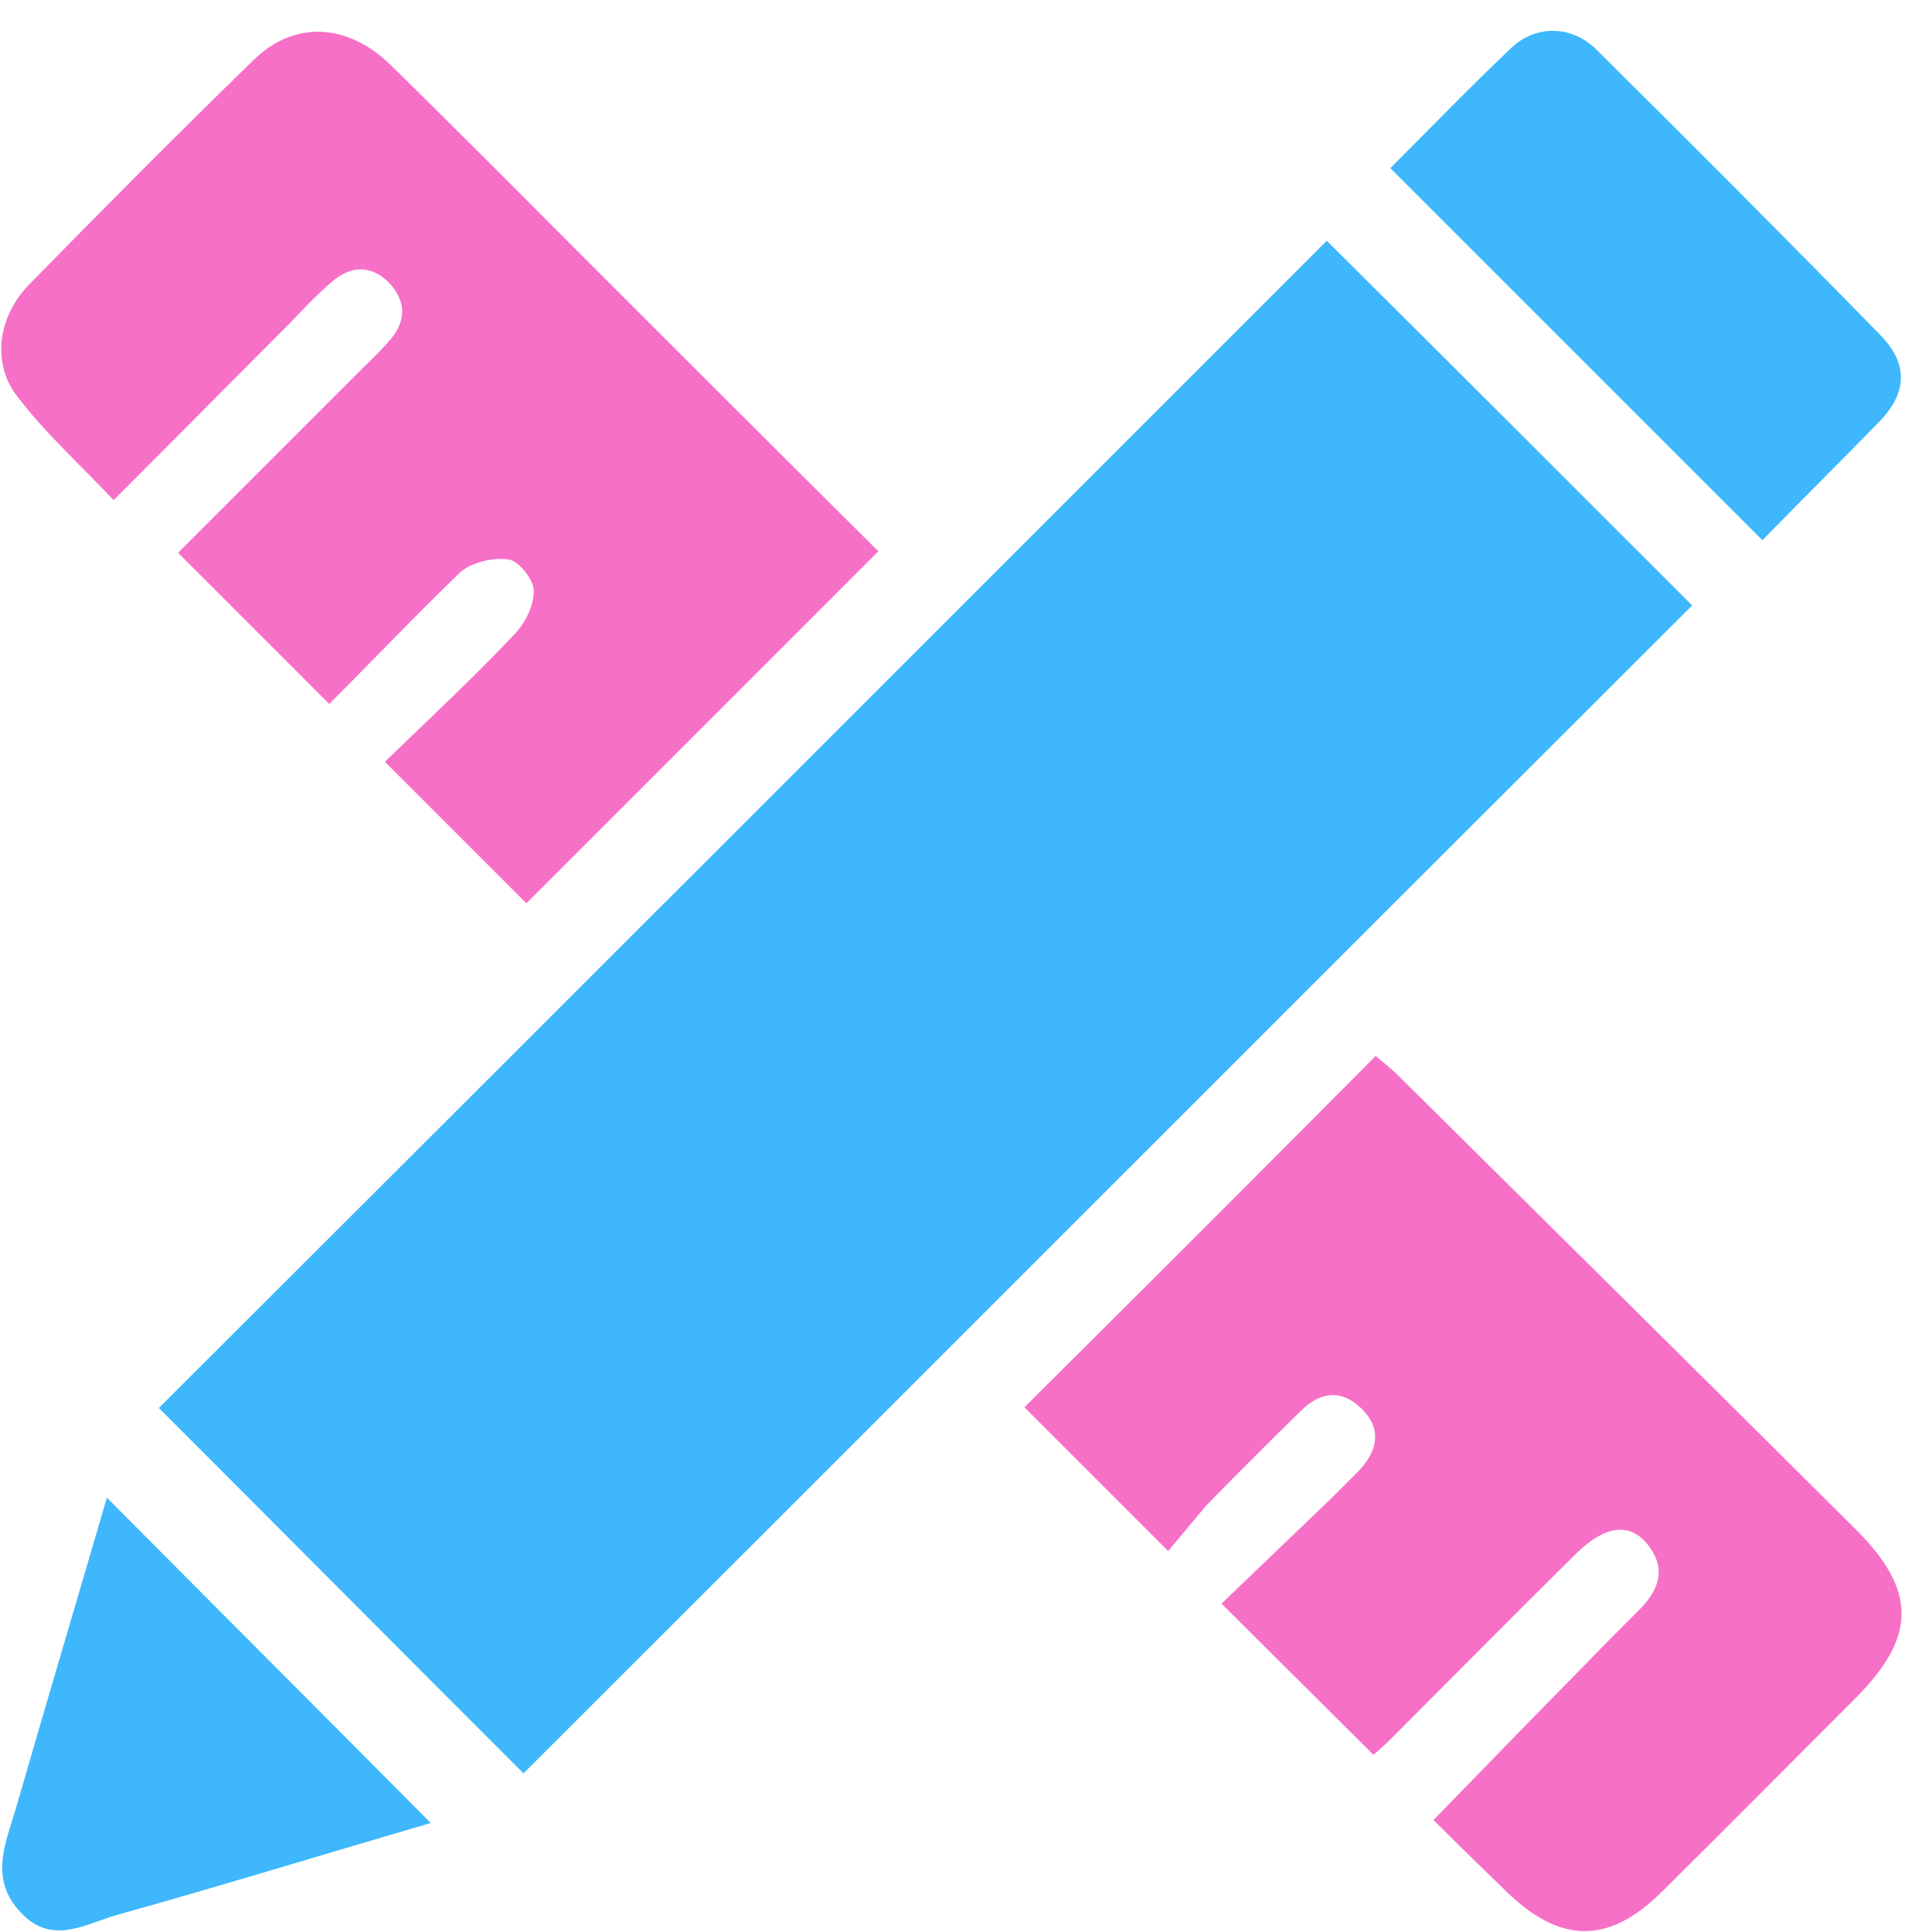
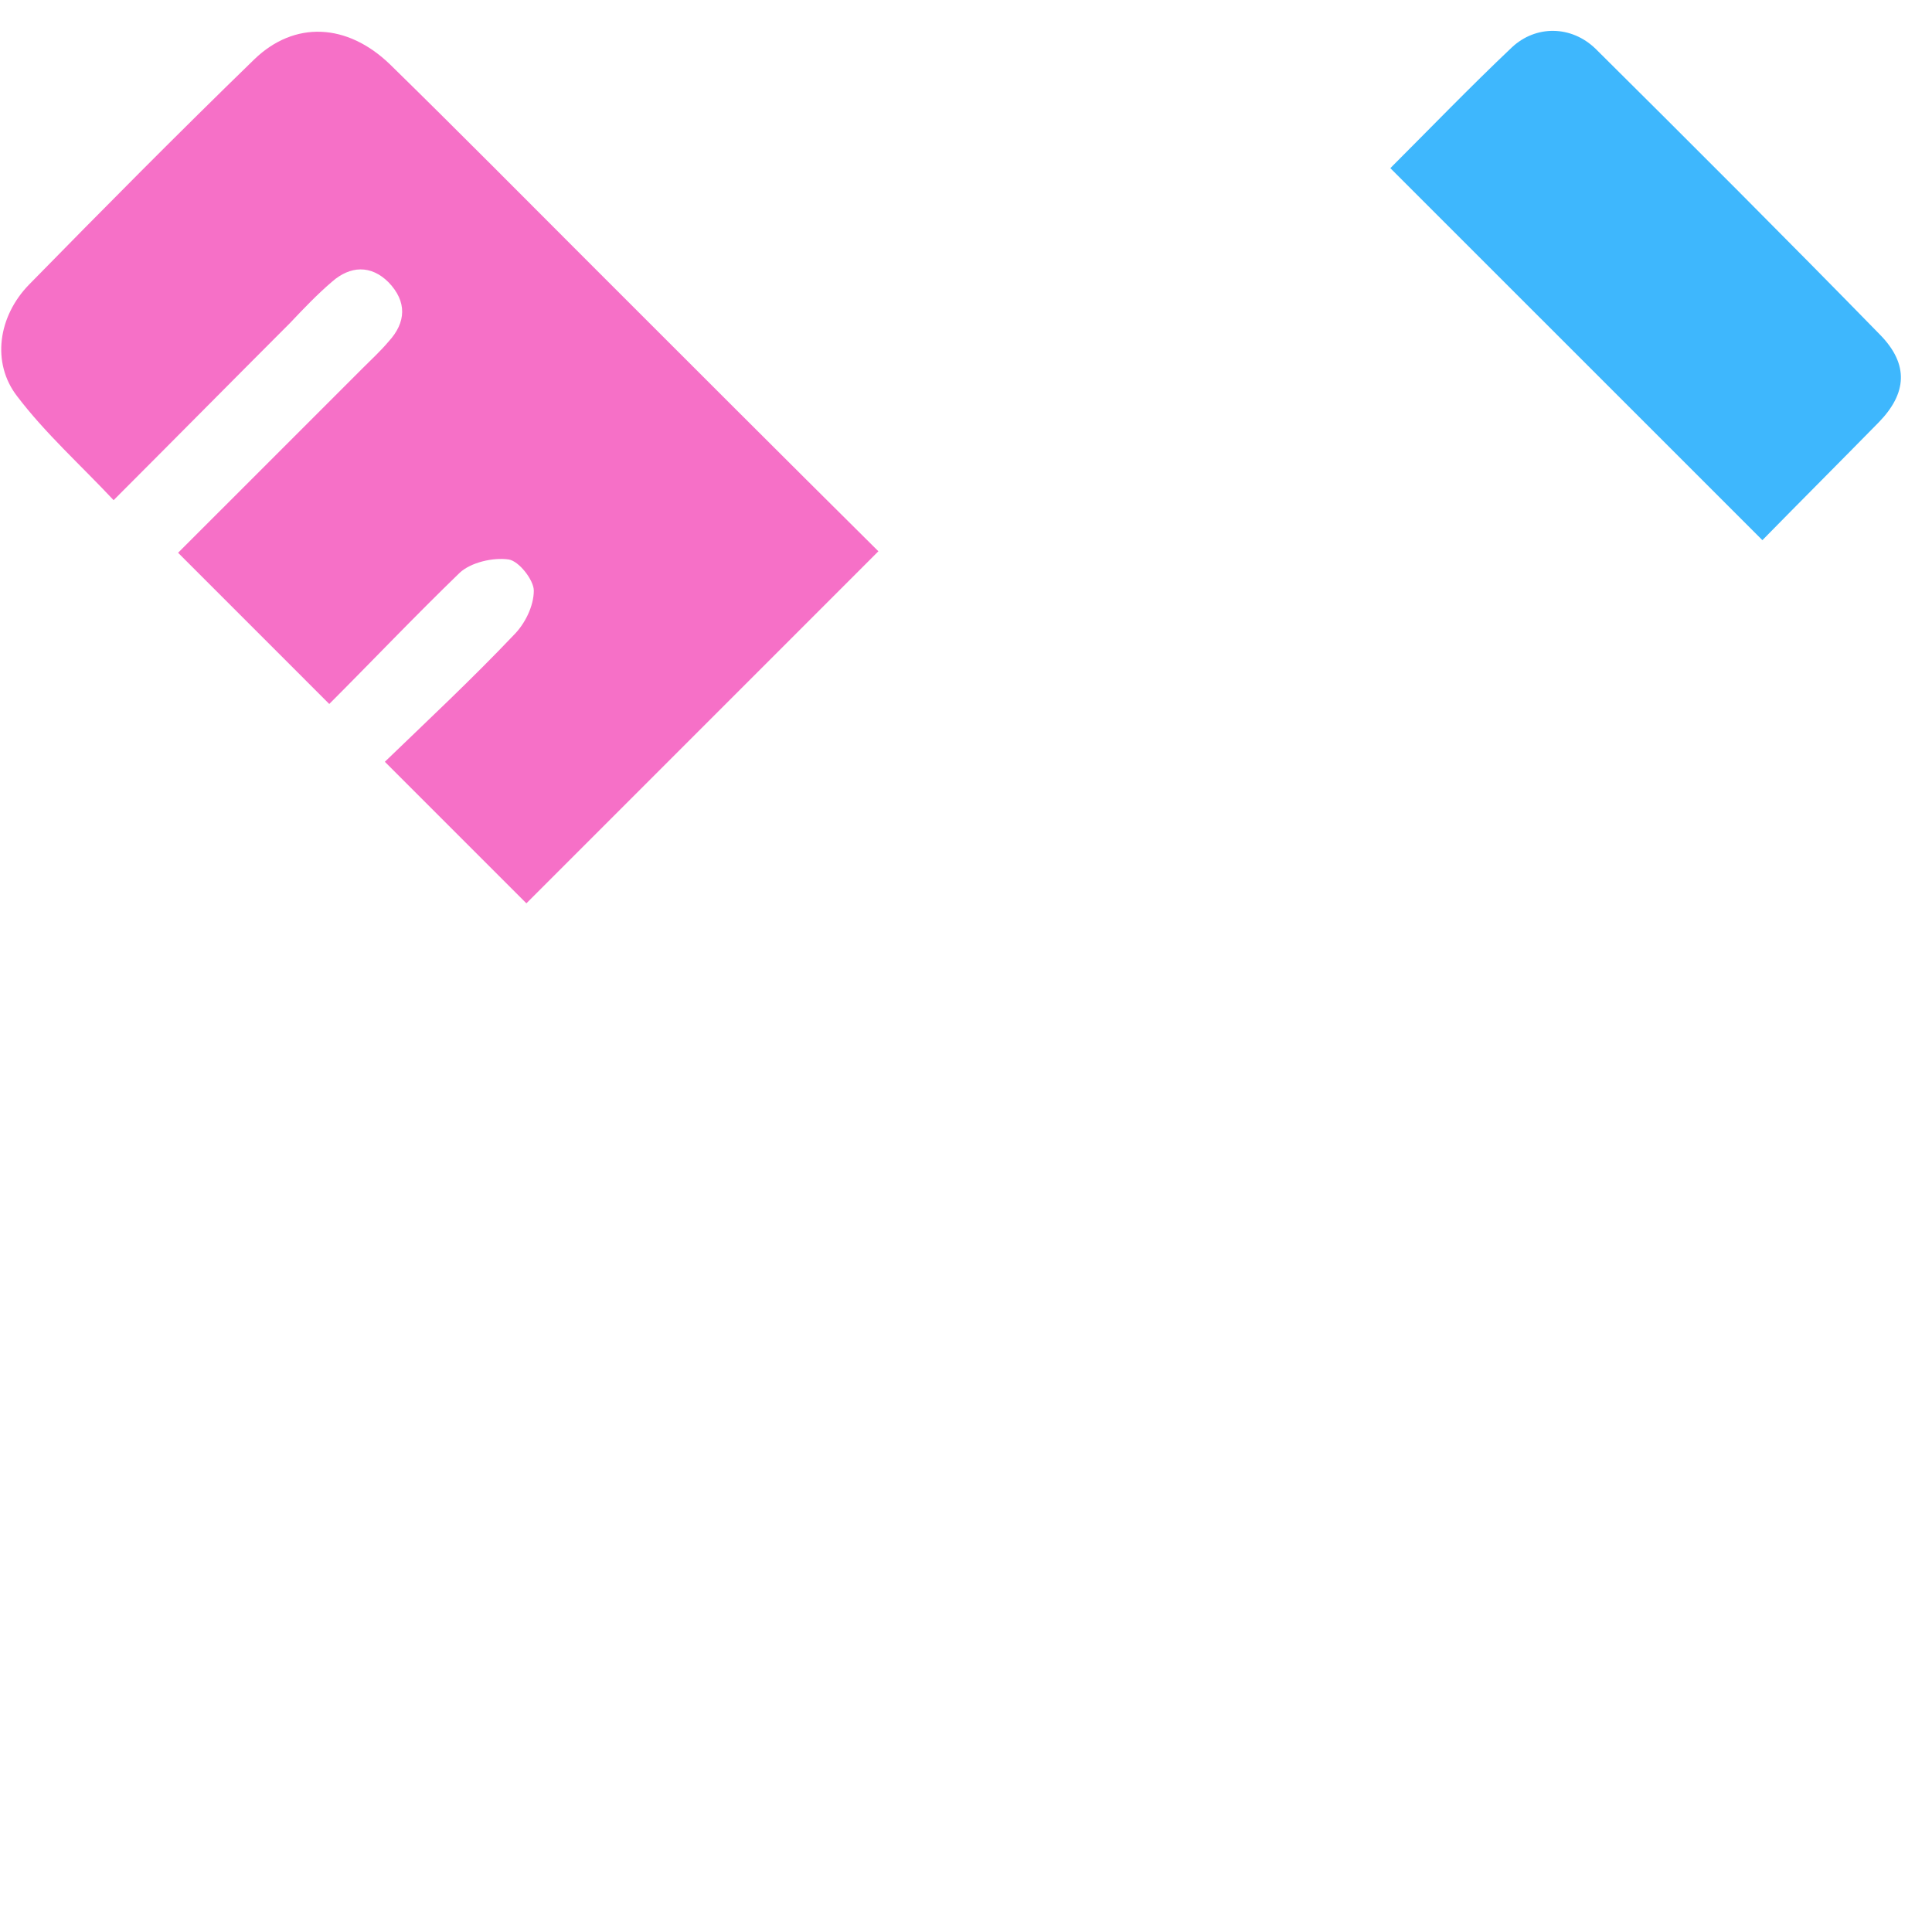
<svg xmlns="http://www.w3.org/2000/svg" width="61" height="61" viewBox="0 0 61 61" fill="none">
-   <path d="M16.528 55.991C12.714 52.177 8.853 48.293 5.016 44.455C17.3 32.194 29.631 19.863 41.892 7.603C45.729 11.416 49.613 15.301 53.427 19.115C41.143 31.375 28.812 43.73 16.528 55.991Z" fill="#3EB7FD" />
-   <path d="M36.883 48.971C35.222 47.31 33.771 45.859 32.344 44.432C35.994 40.805 39.691 37.108 43.435 33.341C43.622 33.505 43.903 33.715 44.137 33.949C48.957 38.722 53.777 43.496 58.597 48.292C60.516 50.211 60.516 51.662 58.62 53.581C56.585 55.616 54.549 57.675 52.49 59.711C50.805 61.396 49.261 61.396 47.529 59.688C46.804 58.986 46.079 58.284 45.26 57.465C46.874 55.803 48.419 54.212 49.963 52.645C50.525 52.06 51.109 51.475 51.694 50.89C52.373 50.235 52.654 49.533 51.999 48.737C51.437 48.059 50.665 48.175 49.776 49.041C47.81 50.983 45.868 52.949 43.903 54.914C43.715 55.102 43.505 55.289 43.364 55.406C41.82 53.861 40.276 52.34 38.568 50.632C39.691 49.556 40.861 48.433 42.031 47.31C42.335 47.006 42.639 46.701 42.943 46.397C43.528 45.742 43.622 45.063 42.943 44.432C42.312 43.847 41.656 43.964 41.071 44.549C40.065 45.532 39.083 46.514 38.1 47.52C37.679 48.012 37.281 48.503 36.883 48.971Z" fill="#F670C7" />
  <path d="M27.734 17.406C23.944 21.197 20.247 24.894 16.62 28.521C15.193 27.093 13.742 25.643 12.151 24.052C13.461 22.788 14.889 21.454 16.222 20.05C16.573 19.7 16.854 19.138 16.854 18.646C16.854 18.319 16.386 17.711 16.058 17.664C15.567 17.594 14.865 17.757 14.514 18.085C13.087 19.465 11.73 20.893 10.396 22.227C8.805 20.635 7.237 19.068 5.623 17.453C7.495 15.581 9.483 13.592 11.449 11.627C11.73 11.346 12.011 11.089 12.268 10.785C12.829 10.176 12.853 9.521 12.268 8.913C11.706 8.351 11.051 8.398 10.49 8.889C10.022 9.287 9.577 9.755 9.156 10.2C7.331 12.025 5.529 13.85 3.587 15.792C2.534 14.669 1.434 13.686 0.545 12.516C-0.274 11.463 -0.063 9.989 0.92 8.983C3.259 6.596 5.623 4.21 8.033 1.87C9.296 0.653 10.958 0.723 12.315 2.034C14.467 4.139 16.573 6.269 18.703 8.398C21.698 11.393 24.692 14.388 27.734 17.406Z" fill="#F670C7" />
  <path d="M55.645 17.055C51.643 13.054 47.806 9.217 43.898 5.309C45.139 4.069 46.402 2.759 47.736 1.495C48.485 0.793 49.608 0.793 50.38 1.542C53.398 4.537 56.393 7.532 59.365 10.574C60.278 11.51 60.207 12.422 59.318 13.335C58.101 14.575 56.861 15.815 55.645 17.055Z" fill="#3EB7FD" />
-   <path d="M13.6 57.558C10.394 58.494 7.048 59.524 3.702 60.459C2.696 60.74 1.643 61.442 0.661 60.389C-0.346 59.336 0.169 58.213 0.497 57.114C1.456 53.791 2.439 50.492 3.375 47.286C6.768 50.702 10.16 54.095 13.6 57.558Z" fill="#3EB7FD" />
</svg>